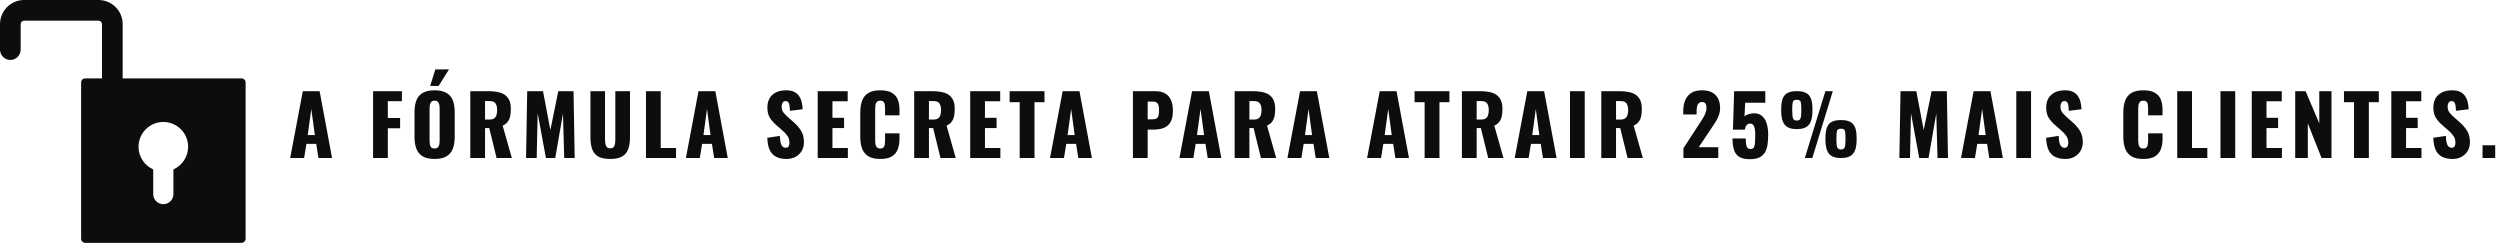
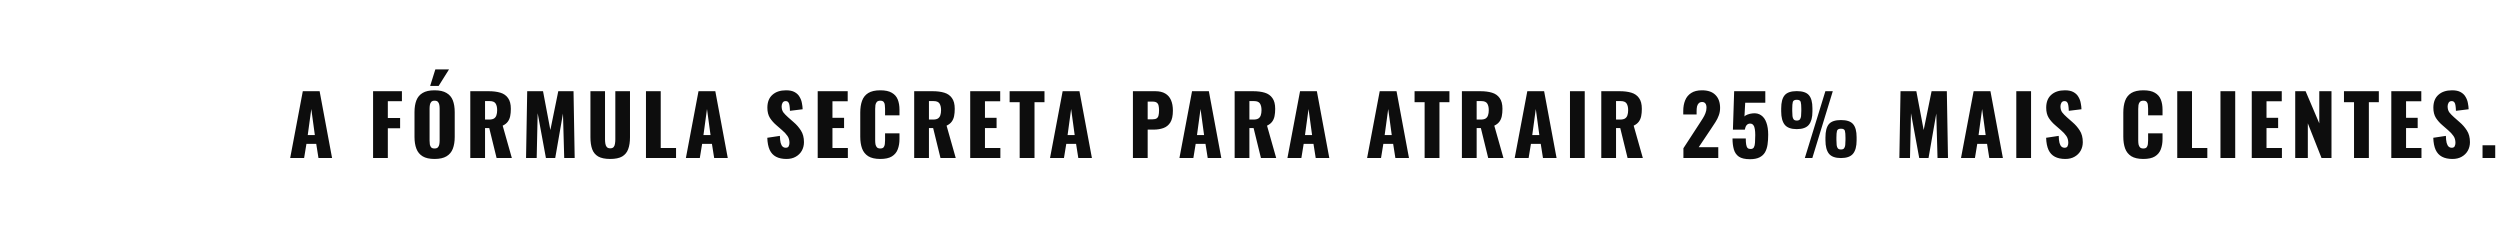
<svg xmlns="http://www.w3.org/2000/svg" width="364" height="36" viewBox="0 0 364 36" fill="none">
-   <path d="M1.5 8.73C2.33 8.73 3.01 8.06 3.01 7.22V3.51C3.01 3.23 3.24 3.01 3.51 3.01H14.35C14.63 3.01 14.85 3.24 14.85 3.51V11.41H12.41C12.08 11.41 11.81 11.68 11.81 12.01V34.76C11.81 35.09 12.08 35.36 12.41 35.36H35.16C35.49 35.36 35.76 35.09 35.76 34.76V12.01C35.76 11.68 35.49 11.41 35.16 11.41H17.86V3.51C17.86 1.57 16.28 0 14.35 0H3.51C1.57 0 0 1.58 0 3.51V7.22C0 8.05 0.67 8.73 1.51 8.73H1.5ZM23.78 17.76C25.78 17.76 27.39 19.38 27.39 21.37C27.39 22.84 26.51 24.1 25.25 24.67V28.26C25.25 29.07 24.59 29.73 23.78 29.73C22.97 29.73 22.31 29.07 22.31 28.26V24.67C21.05 24.11 20.17 22.84 20.17 21.37C20.17 19.37 21.79 17.76 23.78 17.76Z" fill="#0D0D0D" />
  <path d="M42.252 23L44.088 13.28H46.536L48.348 23H46.368L46.044 20.948H44.616L44.28 23H42.252ZM44.808 19.664H45.84L45.324 15.872L44.808 19.664ZM54.32 23V13.28H58.52V14.732H56.468V17.18H58.256V18.68H56.468V23H54.32ZM63.267 23.144C62.539 23.144 61.963 23.016 61.539 22.76C61.115 22.504 60.811 22.136 60.627 21.656C60.443 21.176 60.351 20.604 60.351 19.94V16.328C60.351 15.656 60.443 15.084 60.627 14.612C60.811 14.14 61.115 13.78 61.539 13.532C61.963 13.276 62.539 13.148 63.267 13.148C64.003 13.148 64.583 13.276 65.007 13.532C65.439 13.78 65.747 14.14 65.931 14.612C66.115 15.084 66.207 15.656 66.207 16.328V19.94C66.207 20.604 66.115 21.176 65.931 21.656C65.747 22.136 65.439 22.504 65.007 22.76C64.583 23.016 64.003 23.144 63.267 23.144ZM63.267 21.62C63.491 21.62 63.655 21.564 63.759 21.452C63.863 21.34 63.931 21.196 63.963 21.02C63.995 20.844 64.011 20.664 64.011 20.48V15.8C64.011 15.608 63.995 15.428 63.963 15.26C63.931 15.084 63.863 14.94 63.759 14.828C63.655 14.716 63.491 14.66 63.267 14.66C63.059 14.66 62.903 14.716 62.799 14.828C62.695 14.94 62.627 15.084 62.595 15.26C62.563 15.428 62.547 15.608 62.547 15.8V20.48C62.547 20.664 62.559 20.844 62.583 21.02C62.615 21.196 62.679 21.34 62.775 21.452C62.879 21.564 63.043 21.62 63.267 21.62ZM62.631 12.512L63.387 10.1H65.379L63.867 12.512H62.631ZM68.474 23V13.28H71.15C71.806 13.28 72.374 13.352 72.854 13.496C73.334 13.64 73.706 13.9 73.97 14.276C74.242 14.644 74.378 15.168 74.378 15.848C74.378 16.248 74.346 16.604 74.282 16.916C74.218 17.228 74.098 17.5 73.922 17.732C73.754 17.956 73.51 18.144 73.19 18.296L74.522 23H72.302L71.234 18.644H70.622V23H68.474ZM70.622 17.408H71.222C71.526 17.408 71.762 17.356 71.93 17.252C72.098 17.14 72.214 16.984 72.278 16.784C72.35 16.576 72.386 16.328 72.386 16.04C72.386 15.624 72.31 15.3 72.158 15.068C72.006 14.836 71.726 14.72 71.318 14.72H70.622V17.408ZM76.593 23L76.761 13.28H79.065L80.133 18.932L81.285 13.28H83.505L83.673 23H82.149L81.969 16.532L80.841 23H79.485L78.285 16.484L78.141 23H76.593ZM88.847 23.144C88.103 23.144 87.519 23.024 87.095 22.784C86.679 22.536 86.387 22.18 86.219 21.716C86.051 21.244 85.967 20.668 85.967 19.988V13.28H88.091V20.312C88.091 20.512 88.107 20.712 88.139 20.912C88.171 21.112 88.239 21.276 88.343 21.404C88.455 21.532 88.623 21.596 88.847 21.596C89.079 21.596 89.247 21.532 89.351 21.404C89.455 21.276 89.519 21.112 89.543 20.912C89.575 20.712 89.591 20.512 89.591 20.312V13.28H91.727V19.988C91.727 20.668 91.639 21.244 91.463 21.716C91.295 22.18 91.003 22.536 90.587 22.784C90.171 23.024 89.591 23.144 88.847 23.144ZM94.053 23V13.28H96.201V21.548H98.433V23H94.053ZM99.866 23L101.702 13.28H104.15L105.962 23H103.982L103.658 20.948H102.23L101.894 23H99.866ZM102.422 19.664H103.454L102.938 15.872L102.422 19.664ZM114.513 23.144C113.905 23.144 113.397 23.036 112.989 22.82C112.581 22.604 112.273 22.272 112.065 21.824C111.857 21.368 111.741 20.78 111.717 20.06L113.553 19.784C113.561 20.2 113.597 20.536 113.661 20.792C113.733 21.048 113.829 21.232 113.949 21.344C114.077 21.456 114.229 21.512 114.405 21.512C114.629 21.512 114.773 21.436 114.837 21.284C114.909 21.132 114.945 20.972 114.945 20.804C114.945 20.404 114.849 20.068 114.657 19.796C114.465 19.516 114.205 19.236 113.877 18.956L113.037 18.224C112.669 17.912 112.357 17.56 112.101 17.168C111.853 16.768 111.729 16.276 111.729 15.692C111.729 14.868 111.973 14.24 112.461 13.808C112.949 13.368 113.613 13.148 114.453 13.148C114.973 13.148 115.389 13.236 115.701 13.412C116.021 13.588 116.261 13.82 116.421 14.108C116.589 14.388 116.701 14.688 116.757 15.008C116.821 15.32 116.857 15.62 116.865 15.908L115.017 16.136C115.009 15.848 114.989 15.6 114.957 15.392C114.933 15.176 114.877 15.012 114.789 14.9C114.701 14.78 114.565 14.72 114.381 14.72C114.181 14.72 114.033 14.804 113.937 14.972C113.849 15.14 113.805 15.308 113.805 15.476C113.805 15.836 113.889 16.132 114.057 16.364C114.233 16.588 114.461 16.824 114.741 17.072L115.545 17.78C115.969 18.14 116.325 18.548 116.613 19.004C116.909 19.46 117.057 20.024 117.057 20.696C117.057 21.152 116.953 21.568 116.745 21.944C116.537 22.312 116.241 22.604 115.857 22.82C115.481 23.036 115.033 23.144 114.513 23.144ZM119.057 23V13.28H123.425V14.744H121.205V17.156H122.897V18.644H121.205V21.548H123.449V23H119.057ZM128.169 23.144C127.433 23.144 126.849 23.012 126.417 22.748C125.993 22.476 125.693 22.1 125.517 21.62C125.341 21.132 125.253 20.56 125.253 19.904V16.4C125.253 15.728 125.341 15.152 125.517 14.672C125.693 14.184 125.993 13.808 126.417 13.544C126.849 13.28 127.433 13.148 128.169 13.148C128.889 13.148 129.449 13.268 129.849 13.508C130.257 13.74 130.545 14.068 130.713 14.492C130.881 14.916 130.965 15.404 130.965 15.956V16.796H128.865V15.824C128.865 15.632 128.853 15.448 128.829 15.272C128.813 15.096 128.757 14.952 128.661 14.84C128.565 14.72 128.401 14.66 128.169 14.66C127.945 14.66 127.777 14.72 127.665 14.84C127.561 14.96 127.493 15.112 127.461 15.296C127.437 15.472 127.425 15.66 127.425 15.86V20.432C127.425 20.648 127.441 20.848 127.473 21.032C127.513 21.208 127.585 21.352 127.689 21.464C127.801 21.568 127.961 21.62 128.169 21.62C128.393 21.62 128.553 21.564 128.649 21.452C128.745 21.332 128.805 21.18 128.829 20.996C128.853 20.812 128.865 20.624 128.865 20.432V19.412H130.965V20.252C130.965 20.804 130.881 21.3 130.713 21.74C130.553 22.172 130.269 22.516 129.861 22.772C129.461 23.02 128.897 23.144 128.169 23.144ZM133.106 23V13.28H135.782C136.438 13.28 137.006 13.352 137.486 13.496C137.966 13.64 138.338 13.9 138.602 14.276C138.874 14.644 139.01 15.168 139.01 15.848C139.01 16.248 138.978 16.604 138.914 16.916C138.85 17.228 138.73 17.5 138.554 17.732C138.386 17.956 138.142 18.144 137.822 18.296L139.154 23H136.934L135.866 18.644H135.254V23H133.106ZM135.254 17.408H135.854C136.158 17.408 136.394 17.356 136.562 17.252C136.73 17.14 136.846 16.984 136.91 16.784C136.982 16.576 137.018 16.328 137.018 16.04C137.018 15.624 136.942 15.3 136.79 15.068C136.638 14.836 136.358 14.72 135.95 14.72H135.254V17.408ZM141.262 23V13.28H145.63V14.744H143.41V17.156H145.102V18.644H143.41V21.548H145.654V23H141.262ZM148.465 23V14.876H147.001V13.28H152.077V14.876H150.625V23H148.465ZM152.885 23L154.721 13.28H157.169L158.981 23H157.001L156.677 20.948H155.249L154.913 23H152.885ZM155.441 19.664H156.473L155.957 15.872L155.441 19.664ZM164.953 23V13.28H168.217C168.801 13.28 169.281 13.392 169.657 13.616C170.033 13.832 170.313 14.152 170.497 14.576C170.681 14.992 170.773 15.5 170.773 16.1C170.773 16.852 170.649 17.428 170.401 17.828C170.153 18.22 169.817 18.492 169.393 18.644C168.969 18.796 168.493 18.872 167.965 18.872H167.101V23H164.953ZM167.101 17.372H167.821C168.085 17.372 168.285 17.324 168.421 17.228C168.557 17.132 168.645 16.988 168.685 16.796C168.733 16.604 168.757 16.36 168.757 16.064C168.757 15.816 168.737 15.6 168.697 15.416C168.665 15.224 168.581 15.072 168.445 14.96C168.309 14.848 168.097 14.792 167.809 14.792H167.101V17.372ZM171.726 23L173.562 13.28H176.01L177.822 23H175.842L175.518 20.948H174.09L173.754 23H171.726ZM174.282 19.664H175.314L174.798 15.872L174.282 19.664ZM179.764 23V13.28H182.44C183.096 13.28 183.664 13.352 184.144 13.496C184.624 13.64 184.996 13.9 185.26 14.276C185.532 14.644 185.668 15.168 185.668 15.848C185.668 16.248 185.636 16.604 185.572 16.916C185.508 17.228 185.388 17.5 185.212 17.732C185.044 17.956 184.8 18.144 184.48 18.296L185.812 23H183.592L182.524 18.644H181.912V23H179.764ZM181.912 17.408H182.512C182.816 17.408 183.052 17.356 183.22 17.252C183.388 17.14 183.504 16.984 183.568 16.784C183.64 16.576 183.676 16.328 183.676 16.04C183.676 15.624 183.6 15.3 183.448 15.068C183.296 14.836 183.016 14.72 182.608 14.72H181.912V17.408ZM187.451 23L189.287 13.28H191.735L193.547 23H191.567L191.243 20.948H189.815L189.479 23H187.451ZM190.007 19.664H191.039L190.523 15.872L190.007 19.664ZM199.051 23L200.887 13.28H203.335L205.147 23H203.167L202.843 20.948H201.415L201.079 23H199.051ZM201.607 19.664H202.639L202.123 15.872L201.607 19.664ZM207.425 23V14.876H205.961V13.28H211.037V14.876H209.585V23H207.425ZM212.853 23V13.28H215.529C216.185 13.28 216.753 13.352 217.233 13.496C217.713 13.64 218.085 13.9 218.349 14.276C218.621 14.644 218.757 15.168 218.757 15.848C218.757 16.248 218.725 16.604 218.661 16.916C218.597 17.228 218.477 17.5 218.301 17.732C218.133 17.956 217.889 18.144 217.569 18.296L218.901 23H216.681L215.613 18.644H215.001V23H212.853ZM215.001 17.408H215.601C215.905 17.408 216.141 17.356 216.309 17.252C216.477 17.14 216.593 16.984 216.657 16.784C216.729 16.576 216.765 16.328 216.765 16.04C216.765 15.624 216.689 15.3 216.537 15.068C216.385 14.836 216.105 14.72 215.697 14.72H215.001V17.408ZM220.54 23L222.376 13.28H224.824L226.636 23H224.656L224.332 20.948H222.904L222.568 23H220.54ZM223.096 19.664H224.128L223.612 15.872L223.096 19.664ZM228.589 23V13.28H230.737V23H228.589ZM233.147 23V13.28H235.823C236.479 13.28 237.047 13.352 237.527 13.496C238.007 13.64 238.379 13.9 238.643 14.276C238.915 14.644 239.051 15.168 239.051 15.848C239.051 16.248 239.019 16.604 238.955 16.916C238.891 17.228 238.771 17.5 238.595 17.732C238.427 17.956 238.183 18.144 237.863 18.296L239.195 23H236.975L235.907 18.644H235.295V23H233.147ZM235.295 17.408H235.895C236.199 17.408 236.435 17.356 236.603 17.252C236.771 17.14 236.887 16.984 236.951 16.784C237.023 16.576 237.059 16.328 237.059 16.04C237.059 15.624 236.983 15.3 236.831 15.068C236.679 14.836 236.399 14.72 235.991 14.72H235.295V17.408ZM245.105 23V21.584L247.433 18.008C247.609 17.744 247.773 17.488 247.925 17.24C248.085 16.992 248.213 16.74 248.309 16.484C248.413 16.228 248.465 15.96 248.465 15.68C248.465 15.4 248.409 15.192 248.297 15.056C248.185 14.92 248.033 14.852 247.841 14.852C247.625 14.852 247.457 14.912 247.337 15.032C247.217 15.152 247.133 15.312 247.085 15.512C247.045 15.712 247.025 15.936 247.025 16.184V16.664H245.081V16.148C245.081 15.572 245.173 15.06 245.357 14.612C245.541 14.156 245.833 13.8 246.233 13.544C246.633 13.28 247.157 13.148 247.805 13.148C248.677 13.148 249.333 13.376 249.773 13.832C250.221 14.28 250.445 14.908 250.445 15.716C250.445 16.108 250.381 16.472 250.253 16.808C250.133 17.144 249.969 17.472 249.761 17.792C249.561 18.104 249.345 18.432 249.113 18.776L247.337 21.428H250.181V23H245.105ZM254.797 23.18C254.085 23.18 253.545 23.056 253.177 22.808C252.817 22.552 252.573 22.196 252.445 21.74C252.317 21.284 252.253 20.756 252.253 20.156H254.185C254.185 20.524 254.205 20.824 254.245 21.056C254.285 21.288 254.357 21.456 254.461 21.56C254.573 21.656 254.729 21.7 254.929 21.692C255.137 21.684 255.285 21.6 255.373 21.44C255.461 21.28 255.513 21.052 255.529 20.756C255.553 20.452 255.565 20.088 255.565 19.664C255.565 19.344 255.545 19.06 255.505 18.812C255.473 18.564 255.401 18.368 255.289 18.224C255.185 18.072 255.025 17.996 254.809 17.996C254.609 17.996 254.445 18.068 254.317 18.212C254.189 18.356 254.097 18.58 254.041 18.884H252.313L252.493 13.28H257.029V14.96H254.101L253.993 16.964C254.073 16.852 254.225 16.756 254.449 16.676C254.673 16.588 254.913 16.532 255.169 16.508C255.665 16.452 256.081 16.544 256.417 16.784C256.761 17.016 257.017 17.372 257.185 17.852C257.361 18.332 257.449 18.92 257.449 19.616C257.449 20.136 257.417 20.616 257.353 21.056C257.289 21.488 257.165 21.864 256.981 22.184C256.797 22.496 256.529 22.74 256.177 22.916C255.825 23.092 255.365 23.18 254.797 23.18ZM262.786 23L265.774 13.28H266.854L263.878 23H262.786ZM261.61 18.8C260.786 18.8 260.202 18.588 259.858 18.164C259.514 17.732 259.342 17.084 259.342 16.22V15.788C259.342 14.908 259.51 14.268 259.846 13.868C260.182 13.468 260.77 13.268 261.61 13.268C262.45 13.268 263.038 13.464 263.374 13.856C263.718 14.248 263.89 14.884 263.89 15.764V16.244C263.89 17.1 263.718 17.74 263.374 18.164C263.03 18.588 262.442 18.8 261.61 18.8ZM261.61 17.552C261.818 17.552 261.966 17.5 262.054 17.396C262.15 17.284 262.21 17.124 262.234 16.916C262.258 16.7 262.27 16.444 262.27 16.148V15.848C262.27 15.392 262.242 15.06 262.186 14.852C262.13 14.636 261.938 14.528 261.61 14.528C261.29 14.528 261.098 14.632 261.034 14.84C260.978 15.048 260.95 15.38 260.95 15.836V16.16C260.95 16.456 260.962 16.708 260.986 16.916C261.01 17.124 261.07 17.284 261.166 17.396C261.262 17.5 261.41 17.552 261.61 17.552ZM268.042 23.012C267.218 23.012 266.634 22.8 266.29 22.376C265.954 21.944 265.786 21.296 265.786 20.432V20C265.786 19.12 265.95 18.48 266.278 18.08C266.614 17.68 267.202 17.48 268.042 17.48C268.882 17.48 269.47 17.676 269.806 18.068C270.15 18.46 270.322 19.096 270.322 19.976V20.444C270.322 21.308 270.15 21.952 269.806 22.376C269.462 22.8 268.874 23.012 268.042 23.012ZM268.042 21.764C268.25 21.764 268.398 21.712 268.486 21.608C268.582 21.496 268.642 21.336 268.666 21.128C268.69 20.92 268.702 20.668 268.702 20.372V20.048C268.702 19.592 268.674 19.26 268.618 19.052C268.562 18.844 268.37 18.74 268.042 18.74C267.722 18.74 267.53 18.844 267.466 19.052C267.41 19.26 267.382 19.592 267.382 20.048V20.372C267.382 20.668 267.394 20.92 267.418 21.128C267.442 21.336 267.502 21.496 267.598 21.608C267.694 21.712 267.842 21.764 268.042 21.764ZM276.547 23L276.715 13.28H279.019L280.087 18.932L281.239 13.28H283.459L283.627 23H282.103L281.923 16.532L280.795 23H279.439L278.239 16.484L278.095 23H276.547ZM285.524 23L287.36 13.28H289.808L291.62 23H289.64L289.316 20.948H287.888L287.552 23H285.524ZM288.08 19.664H289.112L288.596 15.872L288.08 19.664ZM293.573 23V13.28H295.721V23H293.573ZM300.711 23.144C300.103 23.144 299.595 23.036 299.187 22.82C298.779 22.604 298.471 22.272 298.263 21.824C298.055 21.368 297.939 20.78 297.915 20.06L299.751 19.784C299.759 20.2 299.795 20.536 299.859 20.792C299.931 21.048 300.027 21.232 300.147 21.344C300.275 21.456 300.427 21.512 300.603 21.512C300.827 21.512 300.971 21.436 301.035 21.284C301.107 21.132 301.143 20.972 301.143 20.804C301.143 20.404 301.047 20.068 300.855 19.796C300.663 19.516 300.403 19.236 300.075 18.956L299.235 18.224C298.867 17.912 298.555 17.56 298.299 17.168C298.051 16.768 297.927 16.276 297.927 15.692C297.927 14.868 298.171 14.24 298.659 13.808C299.147 13.368 299.811 13.148 300.651 13.148C301.171 13.148 301.587 13.236 301.899 13.412C302.219 13.588 302.459 13.82 302.619 14.108C302.787 14.388 302.899 14.688 302.955 15.008C303.019 15.32 303.055 15.62 303.063 15.908L301.215 16.136C301.207 15.848 301.187 15.6 301.155 15.392C301.131 15.176 301.075 15.012 300.987 14.9C300.899 14.78 300.763 14.72 300.579 14.72C300.379 14.72 300.231 14.804 300.135 14.972C300.047 15.14 300.003 15.308 300.003 15.476C300.003 15.836 300.087 16.132 300.255 16.364C300.431 16.588 300.659 16.824 300.939 17.072L301.743 17.78C302.167 18.14 302.523 18.548 302.811 19.004C303.107 19.46 303.255 20.024 303.255 20.696C303.255 21.152 303.151 21.568 302.943 21.944C302.735 22.312 302.439 22.604 302.055 22.82C301.679 23.036 301.231 23.144 300.711 23.144ZM312.069 23.144C311.333 23.144 310.749 23.012 310.317 22.748C309.893 22.476 309.593 22.1 309.417 21.62C309.241 21.132 309.153 20.56 309.153 19.904V16.4C309.153 15.728 309.241 15.152 309.417 14.672C309.593 14.184 309.893 13.808 310.317 13.544C310.749 13.28 311.333 13.148 312.069 13.148C312.789 13.148 313.349 13.268 313.749 13.508C314.157 13.74 314.445 14.068 314.613 14.492C314.781 14.916 314.865 15.404 314.865 15.956V16.796H312.765V15.824C312.765 15.632 312.753 15.448 312.729 15.272C312.713 15.096 312.657 14.952 312.561 14.84C312.465 14.72 312.301 14.66 312.069 14.66C311.845 14.66 311.677 14.72 311.565 14.84C311.461 14.96 311.393 15.112 311.361 15.296C311.337 15.472 311.325 15.66 311.325 15.86V20.432C311.325 20.648 311.341 20.848 311.373 21.032C311.413 21.208 311.485 21.352 311.589 21.464C311.701 21.568 311.861 21.62 312.069 21.62C312.293 21.62 312.453 21.564 312.549 21.452C312.645 21.332 312.705 21.18 312.729 20.996C312.753 20.812 312.765 20.624 312.765 20.432V19.412H314.865V20.252C314.865 20.804 314.781 21.3 314.613 21.74C314.453 22.172 314.169 22.516 313.761 22.772C313.361 23.02 312.797 23.144 312.069 23.144ZM317.007 23V13.28H319.155V21.548H321.387V23H317.007ZM323.299 23V13.28H325.447V23H323.299ZM327.856 23V13.28H332.224V14.744H330.004V17.156H331.696V18.644H330.004V21.548H332.248V23H327.856ZM334.184 23V13.28H335.696L337.688 17.96V13.28H339.464V23H338.012L336.02 17.96V23H334.184ZM342.746 23V14.876H341.282V13.28H346.358V14.876H344.906V23H342.746ZM348.174 23V13.28H352.542V14.744H350.322V17.156H352.014V18.644H350.322V21.548H352.566V23H348.174ZM357.081 23.144C356.473 23.144 355.965 23.036 355.557 22.82C355.149 22.604 354.841 22.272 354.633 21.824C354.425 21.368 354.309 20.78 354.285 20.06L356.121 19.784C356.129 20.2 356.165 20.536 356.229 20.792C356.301 21.048 356.397 21.232 356.517 21.344C356.645 21.456 356.797 21.512 356.973 21.512C357.197 21.512 357.341 21.436 357.405 21.284C357.477 21.132 357.513 20.972 357.513 20.804C357.513 20.404 357.417 20.068 357.225 19.796C357.033 19.516 356.773 19.236 356.445 18.956L355.605 18.224C355.237 17.912 354.925 17.56 354.669 17.168C354.421 16.768 354.297 16.276 354.297 15.692C354.297 14.868 354.541 14.24 355.029 13.808C355.517 13.368 356.181 13.148 357.021 13.148C357.541 13.148 357.957 13.236 358.269 13.412C358.589 13.588 358.829 13.82 358.989 14.108C359.157 14.388 359.269 14.688 359.325 15.008C359.389 15.32 359.425 15.62 359.433 15.908L357.585 16.136C357.577 15.848 357.557 15.6 357.525 15.392C357.501 15.176 357.445 15.012 357.357 14.9C357.269 14.78 357.133 14.72 356.949 14.72C356.749 14.72 356.601 14.804 356.505 14.972C356.417 15.14 356.373 15.308 356.373 15.476C356.373 15.836 356.457 16.132 356.625 16.364C356.801 16.588 357.029 16.824 357.309 17.072L358.113 17.78C358.537 18.14 358.893 18.548 359.181 19.004C359.477 19.46 359.625 20.024 359.625 20.696C359.625 21.152 359.521 21.568 359.313 21.944C359.105 22.312 358.809 22.604 358.425 22.82C358.049 23.036 357.601 23.144 357.081 23.144ZM361.457 23V21.152H363.305V23H361.457Z" fill="#0D0D0D" />
</svg>